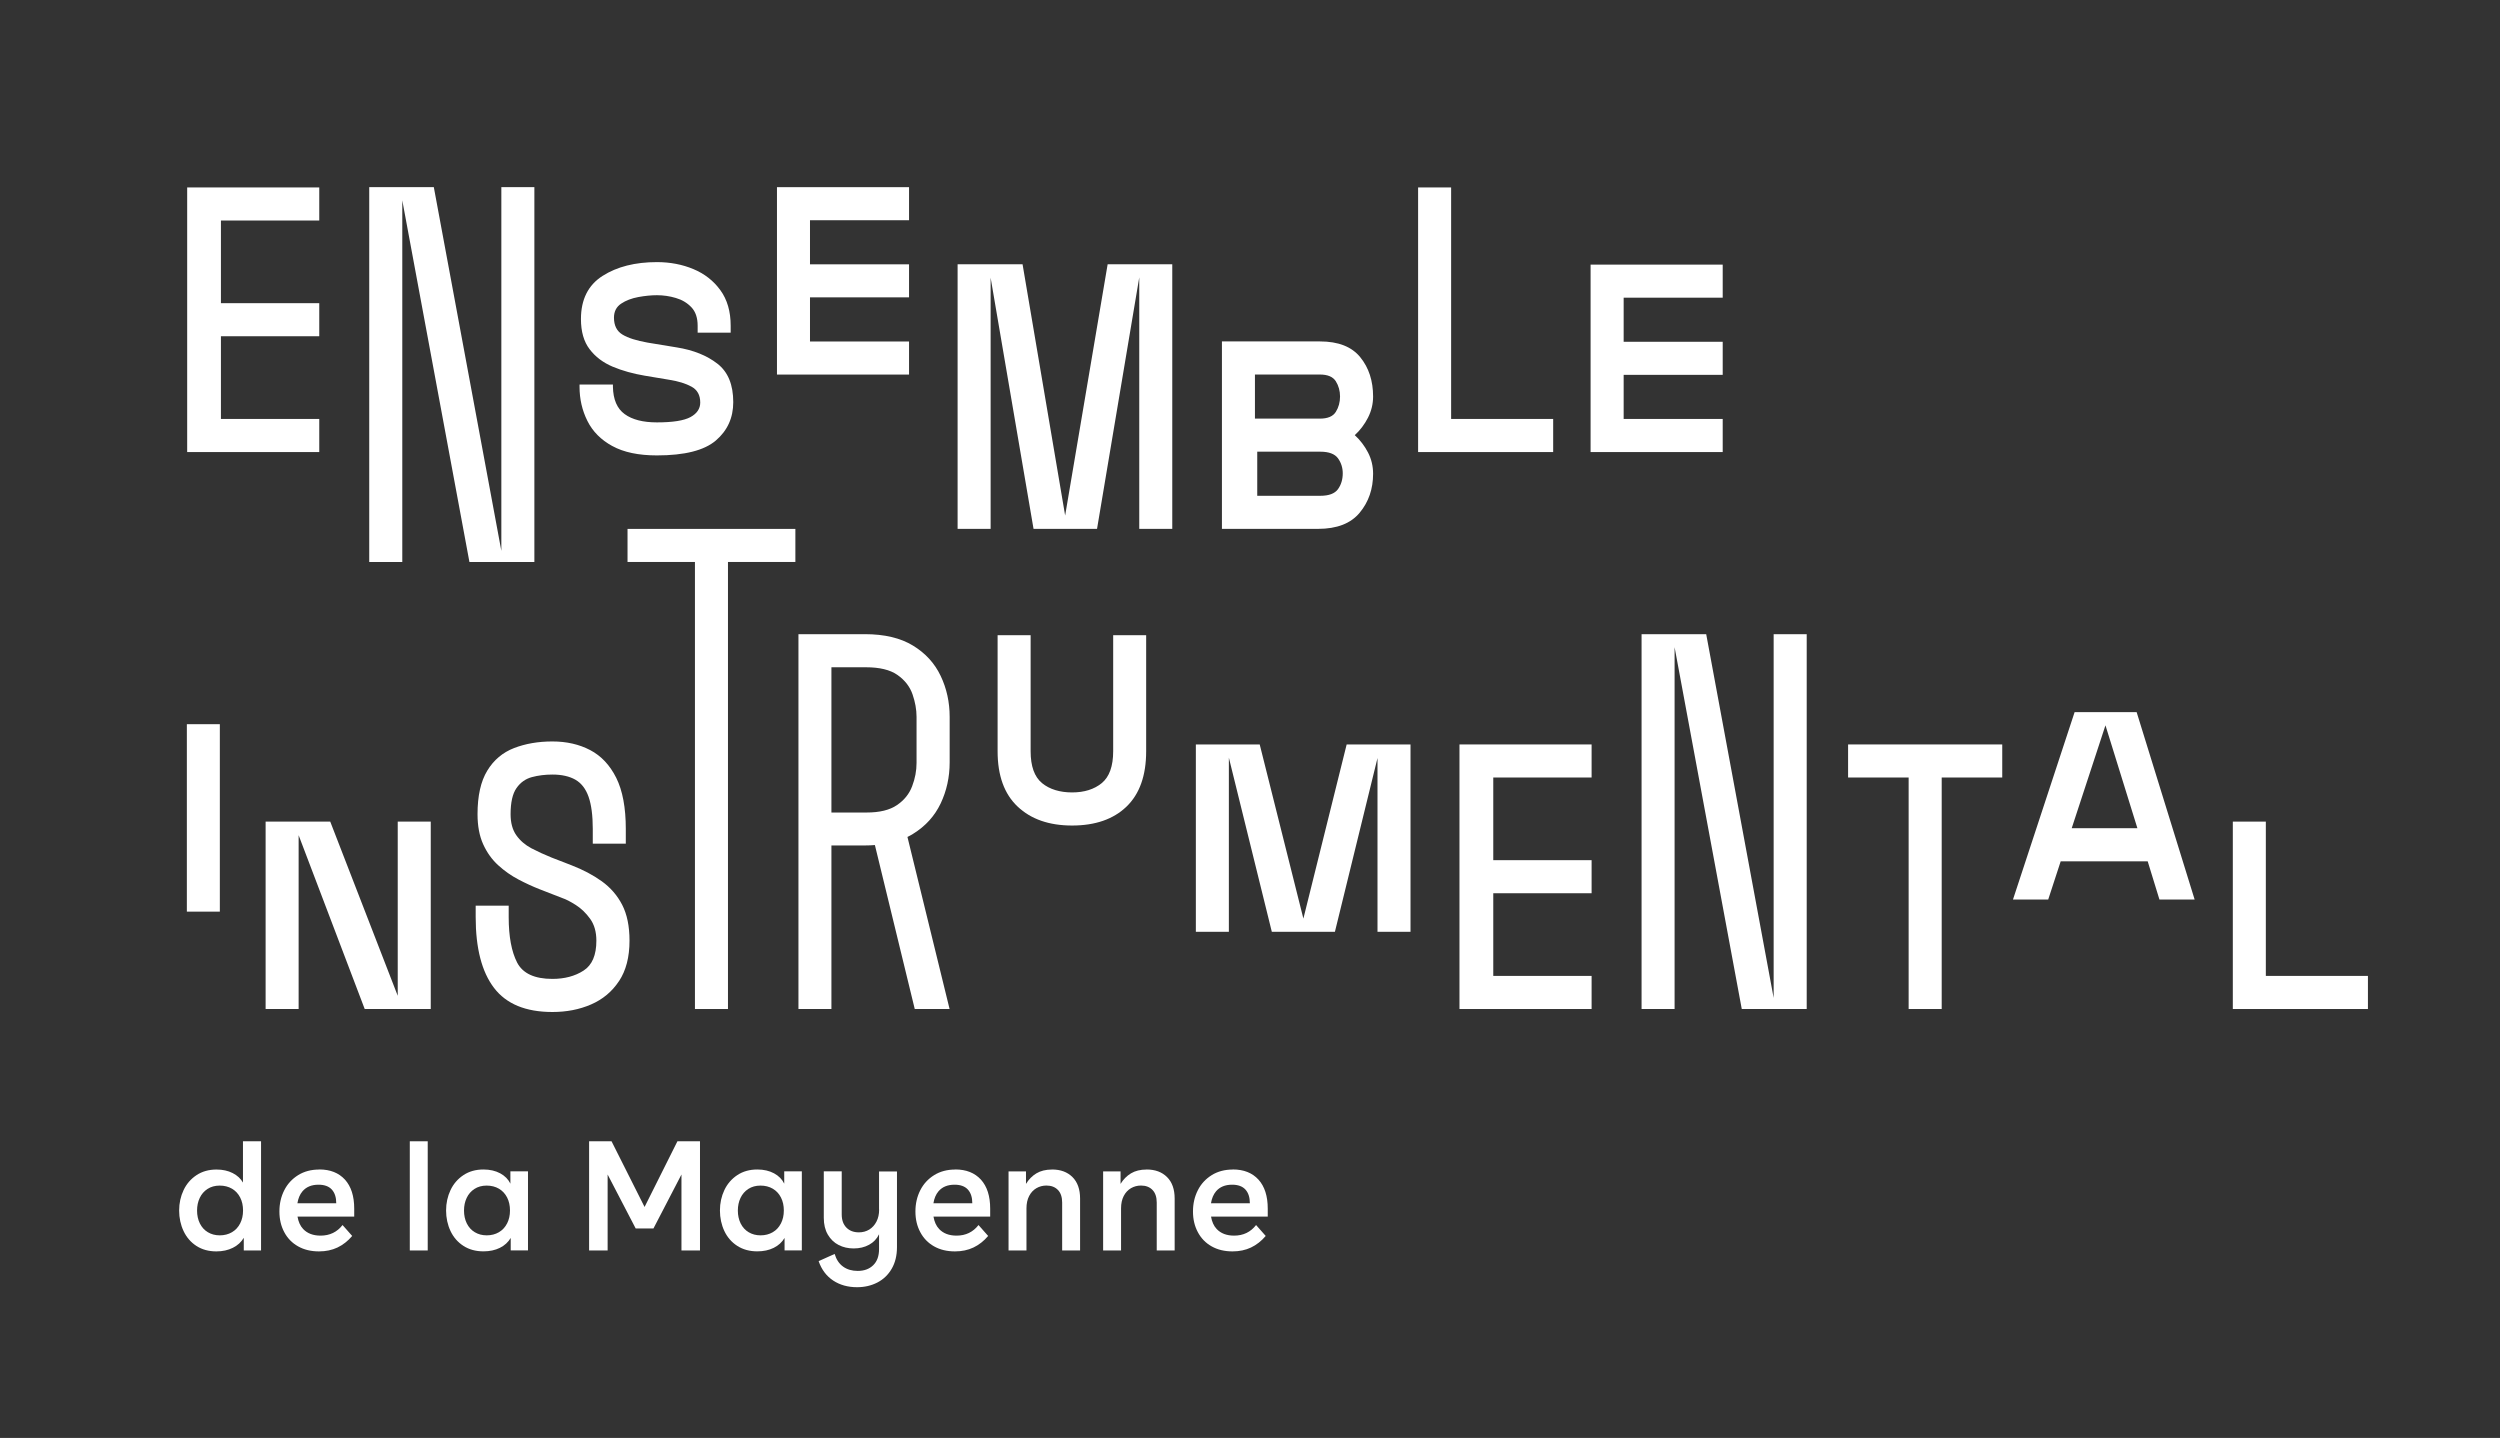
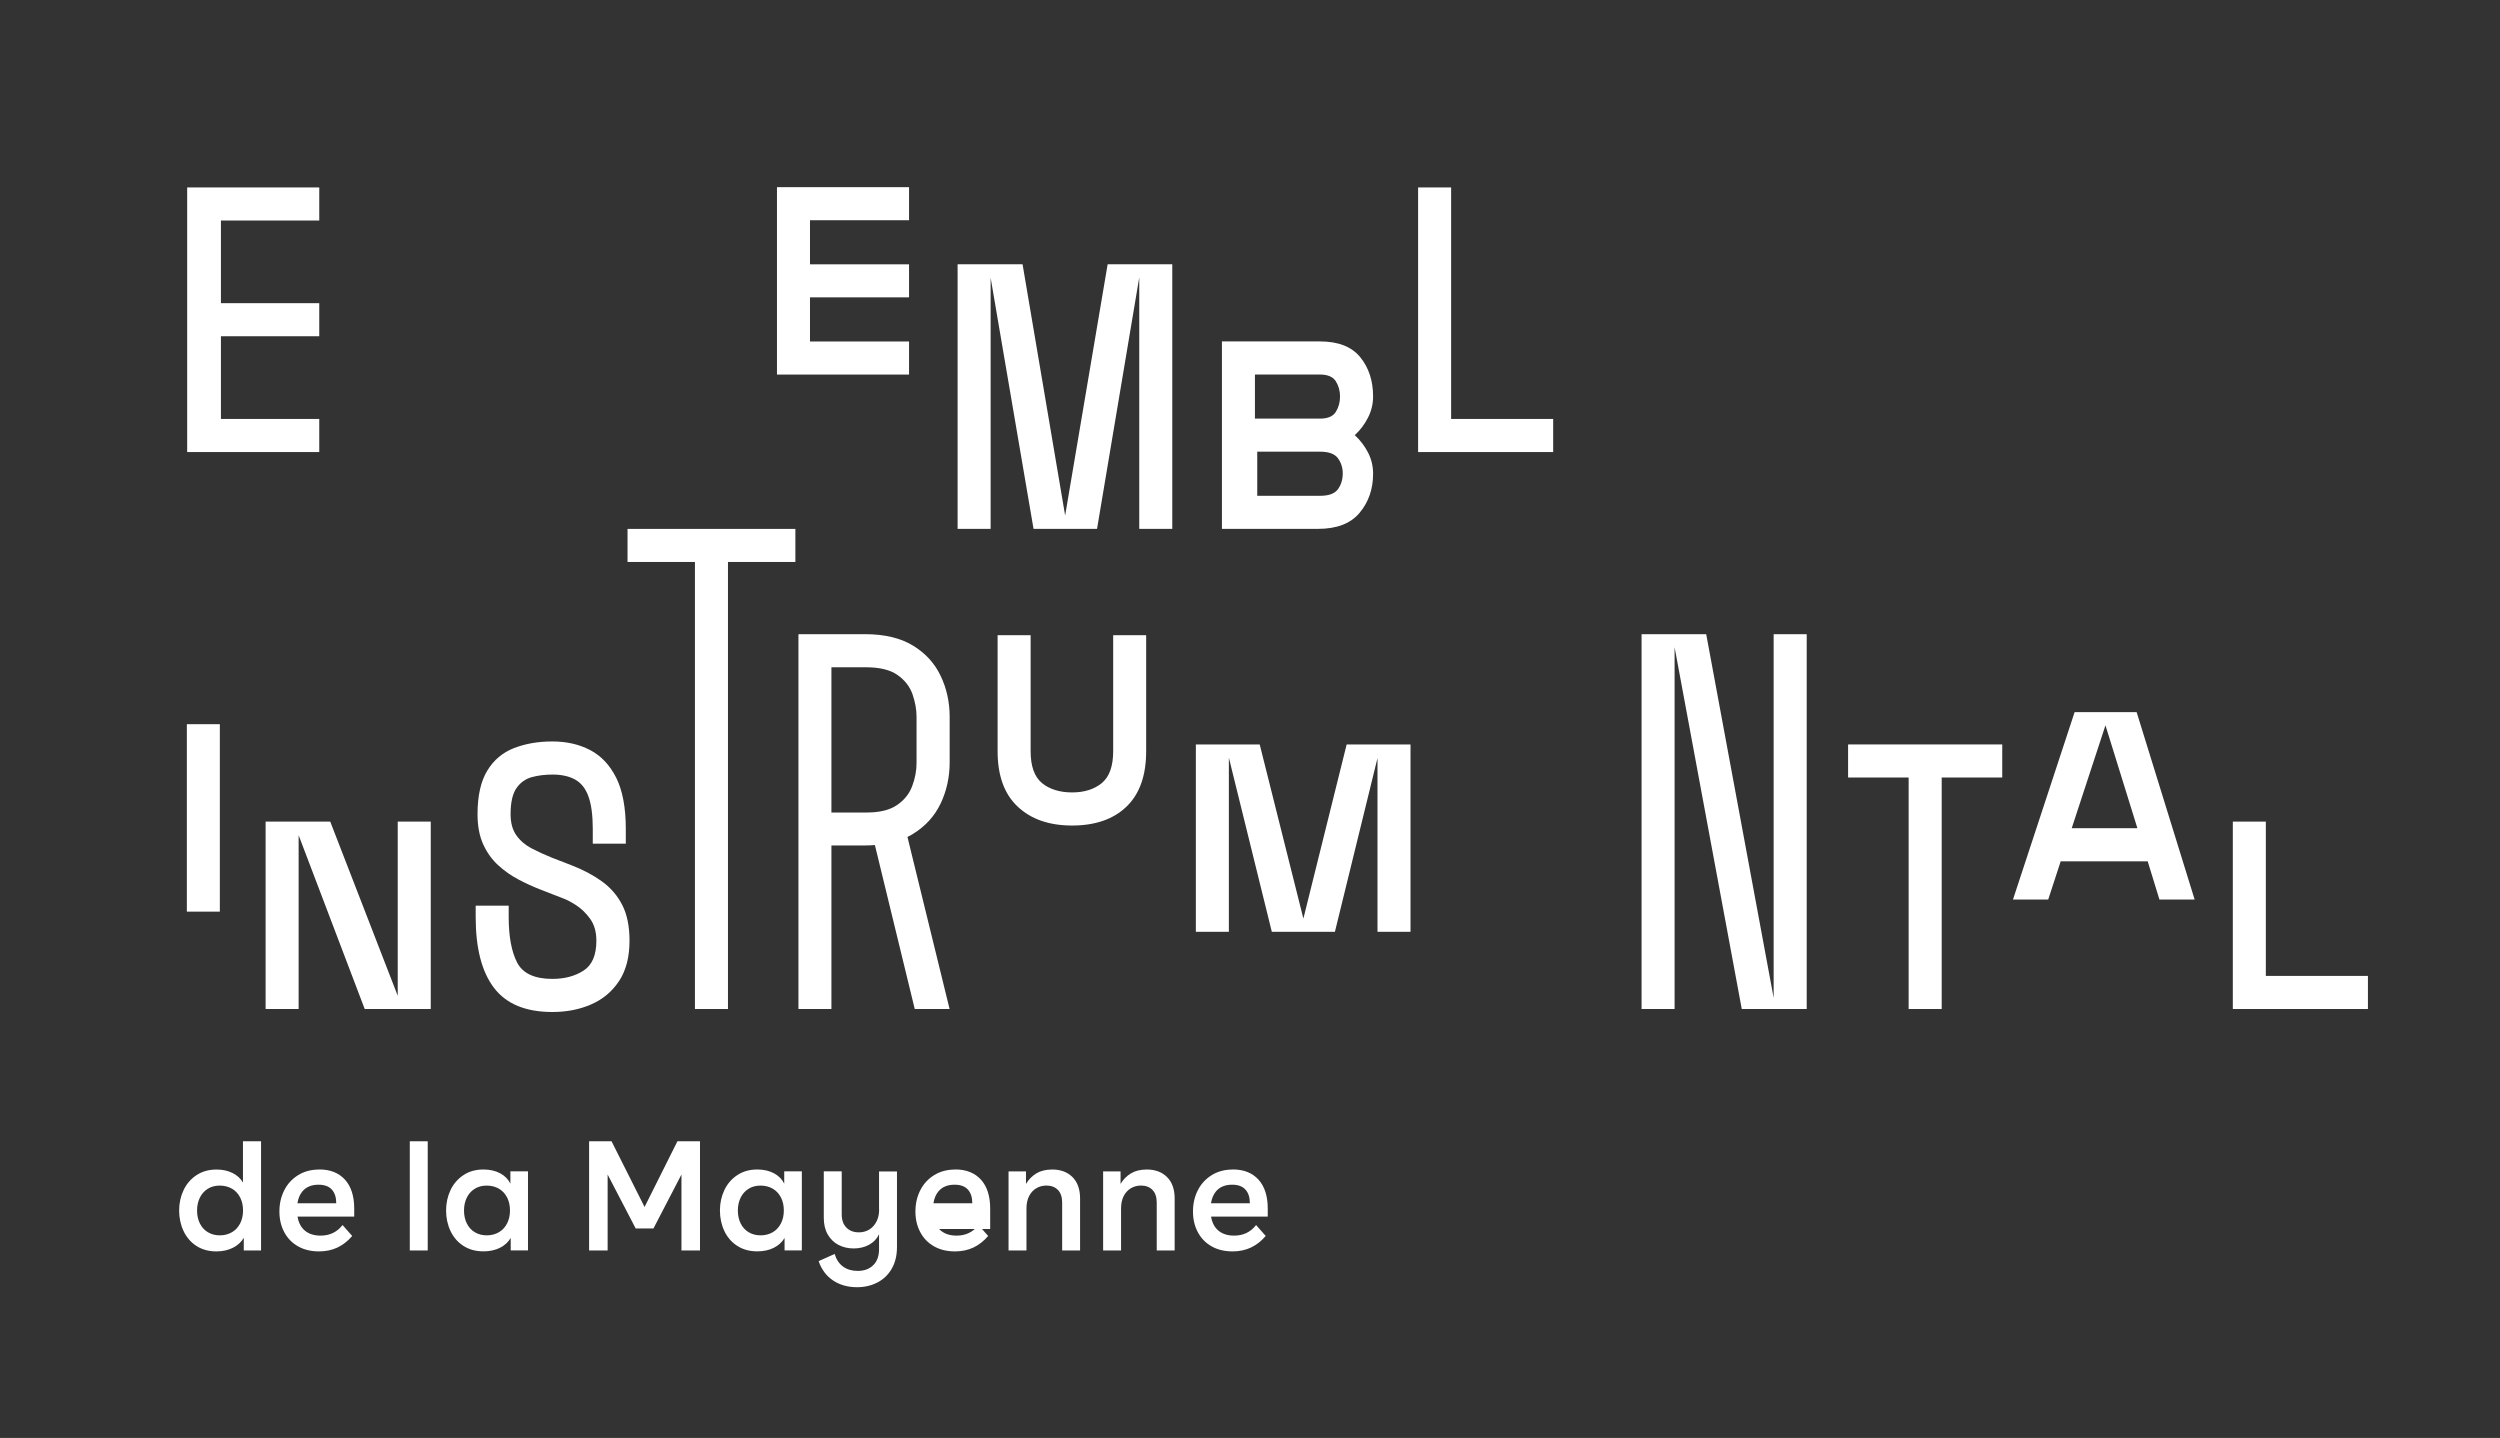
<svg xmlns="http://www.w3.org/2000/svg" width="306" height="176" viewBox="0 0 306 176" fill="none">
  <rect x="0" y="0" width="306" height="176" fill="#333333" stroke="none" />
  <path d="M89.103 123.503V68.785H97.354V64.738H76.81V68.785H85.061V123.503H89.103Z" fill="white" />
  <path d="M26.908 88.641H22.871V111.584H26.908V88.641Z" fill="white" />
  <path d="M48.682 121.885L40.421 100.565H32.511V123.503H36.552V102.228L44.64 123.503H52.724V100.565H48.682V121.885Z" fill="white" />
  <path d="M75.772 120.084C76.627 118.793 77.052 117.145 77.052 115.136C77.052 113.37 76.751 111.906 76.153 110.748C75.555 109.59 74.72 108.635 73.658 107.868C72.596 107.106 71.36 106.453 69.952 105.909L67.526 104.969C66.627 104.607 65.797 104.226 65.036 103.826C64.275 103.42 63.658 102.891 63.193 102.228C62.729 101.569 62.496 100.714 62.496 99.66C62.496 98.225 62.734 97.156 63.218 96.463C63.697 95.776 64.325 95.33 65.105 95.118C65.881 94.91 66.721 94.806 67.62 94.806C68.757 94.806 69.695 95.019 70.427 95.434C71.158 95.855 71.701 96.557 72.042 97.527C72.383 98.502 72.556 99.818 72.556 101.466V103.262H76.598V101.466C76.598 98.858 76.207 96.775 75.431 95.212C74.651 93.653 73.589 92.52 72.24 91.812C70.891 91.105 69.349 90.754 67.61 90.754C65.871 90.754 64.31 91.026 62.916 91.565C61.528 92.104 60.431 93.025 59.641 94.331C58.845 95.637 58.45 97.413 58.45 99.66C58.45 101.099 58.682 102.331 59.147 103.351C59.611 104.37 60.229 105.226 60.989 105.914C61.75 106.606 62.575 107.185 63.46 107.65C64.344 108.115 65.204 108.511 66.039 108.838L68.821 109.921C69.275 110.07 69.824 110.357 70.486 110.777C71.143 111.198 71.726 111.757 72.235 112.465C72.744 113.172 72.996 114.058 72.996 115.141C72.996 116.908 72.477 118.13 71.424 118.803C70.377 119.481 69.102 119.817 67.61 119.817C65.426 119.817 63.989 119.149 63.297 117.818C62.61 116.482 62.264 114.627 62.264 112.262V110.857H58.223V112.262C58.223 116.072 58.974 118.961 60.471 120.921C61.968 122.885 64.349 123.869 67.61 123.869C69.349 123.869 70.925 123.563 72.349 122.944C73.771 122.326 74.913 121.381 75.763 120.089L75.772 120.084Z" fill="white" />
  <path d="M131.218 101.045C134.059 101.045 136.283 100.273 137.888 98.725C139.489 97.181 140.29 94.924 140.29 91.956V77.746H136.253V91.956C136.253 93.787 135.784 95.083 134.86 95.85C133.931 96.612 132.715 96.993 131.223 96.993C129.731 96.993 128.466 96.612 127.542 95.85C126.614 95.083 126.149 93.787 126.149 91.956V77.746H122.107V91.956C122.107 94.93 122.923 97.186 124.558 98.725C126.189 100.268 128.407 101.045 131.228 101.045H131.218Z" fill="white" />
  <path d="M159.534 112.435L154.188 91.12H146.372V114.053H150.413V92.738L155.671 114.053H163.393L168.606 92.782V114.053H172.647V91.12H164.831L159.534 112.435Z" fill="white" />
-   <path d="M178.64 123.503H194.812V119.451H182.776V109.333H194.812V105.285H182.776V95.167H194.812V91.12H178.64V123.503Z" fill="white" />
  <path d="M217.095 122.148L208.839 77.622H200.928V123.503H204.97V79.215L213.192 123.503H221.141V77.622H217.095V122.148Z" fill="white" />
  <path d="M226.206 95.167H233.617V123.503H237.663V95.167H245.075V91.12H226.206V95.167Z" fill="white" />
  <path d="M253.934 87.161L246.389 110.1H250.702L252.229 105.424H262.877L264.314 110.1H268.623L261.523 87.161H253.934ZM253.578 101.372L257.708 88.779L261.617 101.372H253.578Z" fill="white" />
  <path d="M277.338 119.451V100.565H273.297V123.503H289.834V119.451H277.338Z" fill="white" />
  <path d="M39.077 51.279H27.041V41.156H39.077V37.109H27.041V26.991H39.077V22.943H22.911V55.332H39.077V51.279Z" fill="white" />
-   <path d="M49.24 24.522L57.457 68.785H65.407V22.909H61.365V67.429L53.099 22.909H45.194V68.785H49.24V24.522Z" fill="white" />
-   <path d="M74.952 54.595C76.341 55.361 78.164 55.742 80.407 55.742C83.791 55.742 86.193 55.134 87.616 53.922C89.039 52.705 89.75 51.141 89.75 49.221C89.75 47.089 89.108 45.525 87.818 44.521C86.529 43.516 84.868 42.848 82.833 42.522L79.281 41.938C77.907 41.696 76.874 41.369 76.183 40.948C75.491 40.528 75.15 39.835 75.15 38.88C75.15 38.133 75.441 37.559 76.025 37.168C76.608 36.777 77.314 36.51 78.139 36.357C78.959 36.208 79.715 36.134 80.407 36.134C81.183 36.134 81.954 36.243 82.719 36.471C83.485 36.693 84.118 37.074 84.631 37.614C85.14 38.153 85.392 38.905 85.392 39.865V40.716H89.434V39.865C89.434 38.123 89.014 36.673 88.174 35.521C87.339 34.368 86.237 33.507 84.874 32.938C83.515 32.369 82.023 32.082 80.407 32.082C77.744 32.082 75.525 32.641 73.757 33.769C71.988 34.897 71.108 36.659 71.108 39.053C71.108 40.582 71.459 41.814 72.166 42.739C72.867 43.67 73.811 44.382 74.992 44.882C76.173 45.377 77.487 45.743 78.925 45.985L81.889 46.48C83.026 46.658 83.95 46.945 84.656 47.336C85.358 47.727 85.709 48.37 85.709 49.271C85.709 50.018 85.313 50.612 84.523 51.047C83.727 51.482 82.359 51.7 80.412 51.7C78.702 51.7 77.388 51.364 76.459 50.686C75.53 50.013 75.051 48.9 75.022 47.336V47.064H70.935V47.336C70.935 48.835 71.252 50.231 71.899 51.522C72.541 52.813 73.559 53.838 74.952 54.599V54.595Z" fill="white" />
  <path d="M111.267 41.799H99.142V36.396H111.267V32.354H99.142V26.956H111.267V22.909H95.101V45.847H111.267V41.799Z" fill="white" />
  <path d="M166.427 62.754C167.524 61.432 168.067 59.844 168.067 57.984C168.067 57.054 167.86 56.188 167.44 55.376C167.02 54.57 166.481 53.862 165.824 53.264C166.481 52.665 167.02 51.947 167.44 51.126C167.86 50.3 168.067 49.439 168.067 48.538C168.067 46.619 167.548 45.016 166.496 43.724C165.448 42.433 163.803 41.79 161.555 41.79H149.564V64.733H161.333C163.64 64.733 165.34 64.07 166.427 62.754ZM153.605 45.842H161.55C162.509 45.842 163.161 46.119 163.507 46.673C163.853 47.227 164.021 47.851 164.021 48.538C164.021 49.226 163.853 49.855 163.507 50.409C163.166 50.963 162.514 51.24 161.55 51.24H153.605V45.842ZM153.887 55.287H161.609C162.657 55.287 163.373 55.559 163.769 56.094C164.154 56.633 164.352 57.247 164.352 57.939C164.352 58.687 164.154 59.335 163.769 59.874C163.378 60.413 162.657 60.685 161.609 60.685H153.887V55.287Z" fill="white" />
  <path d="M190.108 51.279H177.618V22.943H173.576V55.332H190.108V51.279Z" fill="white" />
-   <path d="M210.859 51.279H198.735V45.881H210.859V41.834H198.735V36.436H210.859V32.389H194.688V55.332H210.859V51.279Z" fill="white" />
  <path d="M111.075 102.44C111.307 102.327 111.529 102.208 111.742 102.074C113.273 101.134 114.4 99.887 115.136 98.344C115.867 96.8 116.238 95.127 116.238 93.326V87.745C116.238 85.944 115.872 84.272 115.136 82.728C114.405 81.184 113.273 79.947 111.742 79.017C110.215 78.087 108.253 77.622 105.862 77.622H97.73V123.498H101.766V103.484H105.857C106.282 103.484 106.687 103.465 107.087 103.435L111.964 123.498H116.228L111.07 102.435L111.075 102.44ZM101.766 99.447V81.674H105.991C107.665 81.674 108.955 81.986 109.849 82.614C110.749 83.248 111.361 84.034 111.692 84.979C112.018 85.924 112.186 86.845 112.186 87.75V93.376C112.186 94.336 112.008 95.291 111.648 96.231C111.292 97.176 110.67 97.948 109.785 98.546C108.901 99.15 107.665 99.452 106.079 99.452H101.766V99.447Z" fill="white" />
  <path d="M126.505 64.733H134.277L139.445 33.947V64.733H143.486V32.344H135.576L130.373 63.1L125.161 32.344H117.211V64.733H121.253V33.987L126.505 64.733Z" fill="white" />
  <path d="M29.744 144.754C29.462 144.26 29.042 143.869 28.474 143.582C27.911 143.295 27.249 143.151 26.503 143.151C25.564 143.151 24.744 143.379 24.052 143.839C23.36 144.299 22.831 144.908 22.471 145.67C22.11 146.432 21.927 147.268 21.927 148.168C21.927 149.069 22.11 149.925 22.471 150.687C22.831 151.449 23.355 152.057 24.042 152.503C24.729 152.948 25.544 153.171 26.483 153.171C27.244 153.171 27.921 153.022 28.504 152.73C29.087 152.438 29.531 152.033 29.838 151.508V153.057H31.952V139.693H29.739V144.754H29.744ZM29.393 149.747C29.156 150.212 28.825 150.573 28.39 150.825C27.955 151.078 27.461 151.206 26.903 151.206C26.345 151.206 25.87 151.078 25.445 150.825C25.02 150.573 24.694 150.212 24.462 149.747C24.235 149.282 24.121 148.757 24.121 148.173C24.121 147.589 24.23 147.085 24.447 146.625C24.665 146.164 24.981 145.798 25.401 145.526C25.821 145.254 26.315 145.116 26.888 145.116C27.461 145.116 27.96 145.244 28.395 145.497C28.825 145.749 29.161 146.11 29.398 146.575C29.635 147.04 29.749 147.57 29.749 148.168C29.749 148.767 29.63 149.277 29.398 149.742L29.393 149.747Z" fill="white" />
  <path d="M39.082 143.151C38.089 143.151 37.224 143.379 36.488 143.839C35.752 144.299 35.184 144.913 34.793 145.689C34.398 146.466 34.2 147.332 34.2 148.287C34.2 149.242 34.398 150.073 34.793 150.815C35.188 151.563 35.752 152.141 36.483 152.552C37.214 152.968 38.069 153.171 39.047 153.171C39.887 153.171 40.638 153.012 41.305 152.696C41.972 152.379 42.575 151.909 43.109 151.281L41.928 149.945C41.256 150.81 40.357 151.241 39.24 151.241C38.326 151.241 37.614 150.969 37.106 150.43C36.745 150.049 36.523 149.539 36.414 148.911H43.356V147.936C43.356 146.397 42.975 145.214 42.219 144.383C41.463 143.557 40.416 143.141 39.082 143.141V143.151ZM36.404 147.278C36.498 146.689 36.7 146.199 37.022 145.818C37.481 145.279 38.133 145.007 38.983 145.007C39.709 145.007 40.253 145.205 40.614 145.6C40.974 145.996 41.157 146.555 41.157 147.283H36.399L36.404 147.278Z" fill="white" />
  <path d="M52.353 139.693H50.159V153.057H52.353V139.693Z" fill="white" />
  <path d="M62.477 144.888C62.22 144.354 61.805 143.928 61.227 143.616C60.649 143.305 59.967 143.146 59.176 143.146C58.237 143.146 57.417 143.374 56.726 143.834C56.034 144.294 55.505 144.903 55.145 145.665C54.784 146.427 54.601 147.263 54.601 148.163C54.601 149.064 54.784 149.92 55.145 150.682C55.505 151.444 56.034 152.052 56.726 152.498C57.417 152.943 58.233 153.166 59.176 153.166C59.937 153.166 60.609 153.022 61.187 152.735C61.765 152.448 62.205 152.043 62.511 151.523V153.052H64.626V143.374H62.472V144.883L62.477 144.888ZM62.067 149.747C61.829 150.212 61.498 150.573 61.064 150.825C60.629 151.078 60.135 151.206 59.576 151.206C59.018 151.206 58.544 151.078 58.119 150.825C57.694 150.573 57.368 150.212 57.136 149.747C56.908 149.282 56.795 148.757 56.795 148.173C56.795 147.589 56.903 147.085 57.121 146.625C57.338 146.164 57.654 145.798 58.074 145.526C58.494 145.254 58.989 145.116 59.562 145.116C60.135 145.116 60.634 145.244 61.069 145.497C61.498 145.749 61.834 146.11 62.072 146.575C62.309 147.04 62.422 147.57 62.422 148.168C62.422 148.767 62.304 149.277 62.072 149.742L62.067 149.747Z" fill="white" />
  <path d="M78.895 147.733L74.853 139.693H72.106V153.057H74.374V143.76L77.808 150.365H79.982L83.411 143.76V153.057H85.679V139.693H82.917L78.895 147.733Z" fill="white" />
  <path d="M95.995 144.888C95.738 144.354 95.323 143.928 94.745 143.616C94.167 143.305 93.485 143.146 92.695 143.146C91.756 143.146 90.936 143.374 90.244 143.834C89.552 144.294 89.024 144.903 88.663 145.665C88.302 146.427 88.12 147.263 88.12 148.163C88.12 149.064 88.302 149.92 88.663 150.682C89.024 151.444 89.552 152.052 90.244 152.498C90.936 152.943 91.751 153.166 92.695 153.166C93.456 153.166 94.128 153.022 94.706 152.735C95.284 152.448 95.724 152.043 96.03 151.523V153.052H98.144V143.374H95.99V144.883L95.995 144.888ZM95.585 149.747C95.348 150.212 95.017 150.573 94.582 150.825C94.147 151.078 93.653 151.206 93.095 151.206C92.537 151.206 92.062 151.078 91.637 150.825C91.213 150.573 90.886 150.212 90.654 149.747C90.427 149.282 90.313 148.757 90.313 148.173C90.313 147.589 90.422 147.085 90.639 146.625C90.857 146.164 91.173 145.798 91.593 145.526C92.013 145.254 92.507 145.116 93.08 145.116C93.653 145.116 94.152 145.244 94.587 145.497C95.017 145.749 95.353 146.11 95.59 146.575C95.827 147.04 95.941 147.57 95.941 148.168C95.941 148.767 95.822 149.277 95.59 149.742L95.585 149.747Z" fill="white" />
  <path d="M107.606 148.055C107.606 148.614 107.497 149.103 107.28 149.524C107.063 149.945 106.766 150.271 106.396 150.499C106.02 150.726 105.6 150.84 105.126 150.84C104.489 150.84 103.98 150.647 103.599 150.256C103.219 149.87 103.026 149.331 103.026 148.643V143.374H100.832V149.064C100.832 149.865 100.995 150.548 101.326 151.117C101.657 151.681 102.097 152.107 102.651 152.389C103.204 152.671 103.817 152.809 104.489 152.809C105.2 152.809 105.827 152.661 106.376 152.359C106.924 152.062 107.329 151.632 107.596 151.073V152.889C107.596 153.74 107.359 154.398 106.88 154.863C106.406 155.328 105.773 155.56 104.983 155.56C104.281 155.56 103.688 155.387 103.199 155.036C102.71 154.685 102.364 154.165 102.161 153.482L100.2 154.363C100.556 155.392 101.149 156.184 101.974 156.733C102.799 157.282 103.777 157.554 104.908 157.554C105.823 157.554 106.648 157.361 107.389 156.98C108.125 156.599 108.713 156.04 109.143 155.298C109.573 154.561 109.79 153.675 109.79 152.646V143.384H107.596V148.059L107.606 148.055Z" fill="white" />
-   <path d="M116.93 143.151C115.936 143.151 115.072 143.379 114.336 143.839C113.599 144.299 113.031 144.913 112.641 145.689C112.246 146.466 112.048 147.332 112.048 148.287C112.048 149.242 112.246 150.073 112.641 150.815C113.036 151.563 113.599 152.141 114.326 152.552C115.057 152.968 115.912 153.171 116.89 153.171C117.73 153.171 118.481 153.012 119.148 152.696C119.815 152.379 120.418 151.909 120.951 151.281L119.77 149.945C119.099 150.81 118.199 151.241 117.083 151.241C116.169 151.241 115.457 150.969 114.948 150.43C114.588 150.049 114.365 149.539 114.257 148.911H121.198V147.936C121.198 146.397 120.818 145.214 120.062 144.383C119.306 143.557 118.259 143.141 116.925 143.141L116.93 143.151ZM114.252 147.278C114.345 146.689 114.548 146.199 114.869 145.818C115.329 145.279 115.981 145.007 116.836 145.007C117.562 145.007 118.105 145.205 118.466 145.6C118.827 145.996 119.01 146.555 119.01 147.283H114.252V147.278Z" fill="white" />
+   <path d="M116.93 143.151C115.936 143.151 115.072 143.379 114.336 143.839C113.599 144.299 113.031 144.913 112.641 145.689C112.246 146.466 112.048 147.332 112.048 148.287C112.048 149.242 112.246 150.073 112.641 150.815C113.036 151.563 113.599 152.141 114.326 152.552C115.057 152.968 115.912 153.171 116.89 153.171C117.73 153.171 118.481 153.012 119.148 152.696C119.815 152.379 120.418 151.909 120.951 151.281L119.77 149.945C119.099 150.81 118.199 151.241 117.083 151.241C116.169 151.241 115.457 150.969 114.948 150.43H121.198V147.936C121.198 146.397 120.818 145.214 120.062 144.383C119.306 143.557 118.259 143.141 116.925 143.141L116.93 143.151ZM114.252 147.278C114.345 146.689 114.548 146.199 114.869 145.818C115.329 145.279 115.981 145.007 116.836 145.007C117.562 145.007 118.105 145.205 118.466 145.6C118.827 145.996 119.01 146.555 119.01 147.283H114.252V147.278Z" fill="white" />
  <path d="M128.768 143.151C128.007 143.151 127.365 143.31 126.851 143.621C126.337 143.933 125.912 144.363 125.581 144.908V143.379H123.446V153.057H125.64V147.901C125.64 147.317 125.749 146.813 125.966 146.392C126.184 145.971 126.48 145.655 126.851 145.437C127.226 145.219 127.636 145.111 128.081 145.111C128.679 145.111 129.148 145.294 129.494 145.655C129.84 146.016 130.008 146.531 130.008 147.194V153.057H132.202V146.699C132.202 145.566 131.89 144.69 131.268 144.072C130.645 143.453 129.81 143.146 128.768 143.146V143.151Z" fill="white" />
  <path d="M140.344 143.151C139.583 143.151 138.941 143.31 138.427 143.621C137.913 143.933 137.488 144.363 137.157 144.908V143.379H135.023V153.057H137.217V147.901C137.217 147.317 137.325 146.813 137.543 146.392C137.76 145.971 138.056 145.655 138.427 145.437C138.803 145.219 139.213 145.111 139.657 145.111C140.255 145.111 140.725 145.294 141.07 145.655C141.416 146.016 141.584 146.531 141.584 147.194V153.057H143.778V146.699C143.778 145.566 143.467 144.69 142.844 144.072C142.222 143.453 141.387 143.146 140.344 143.146V143.151Z" fill="white" />
  <path d="M150.903 143.151C149.91 143.151 149.045 143.379 148.309 143.839C147.573 144.299 147.004 144.913 146.614 145.689C146.219 146.466 146.021 147.332 146.021 148.287C146.021 149.242 146.219 150.073 146.614 150.815C147.009 151.563 147.573 152.141 148.299 152.552C149.03 152.968 149.885 153.171 150.863 153.171C151.703 153.171 152.454 153.012 153.121 152.696C153.788 152.379 154.391 151.909 154.924 151.281L153.744 149.945C153.072 150.81 152.172 151.241 151.056 151.241C150.142 151.241 149.43 150.969 148.921 150.43C148.561 150.049 148.338 149.539 148.23 148.911H155.172V147.936C155.172 146.397 154.791 145.214 154.035 144.383C153.279 143.557 152.232 143.141 150.898 143.141L150.903 143.151ZM148.225 147.278C148.319 146.689 148.521 146.199 148.842 145.818C149.302 145.279 149.954 145.007 150.809 145.007C151.535 145.007 152.079 145.205 152.439 145.6C152.8 145.996 152.983 146.555 152.983 147.283H148.225V147.278Z" fill="white" />
</svg>